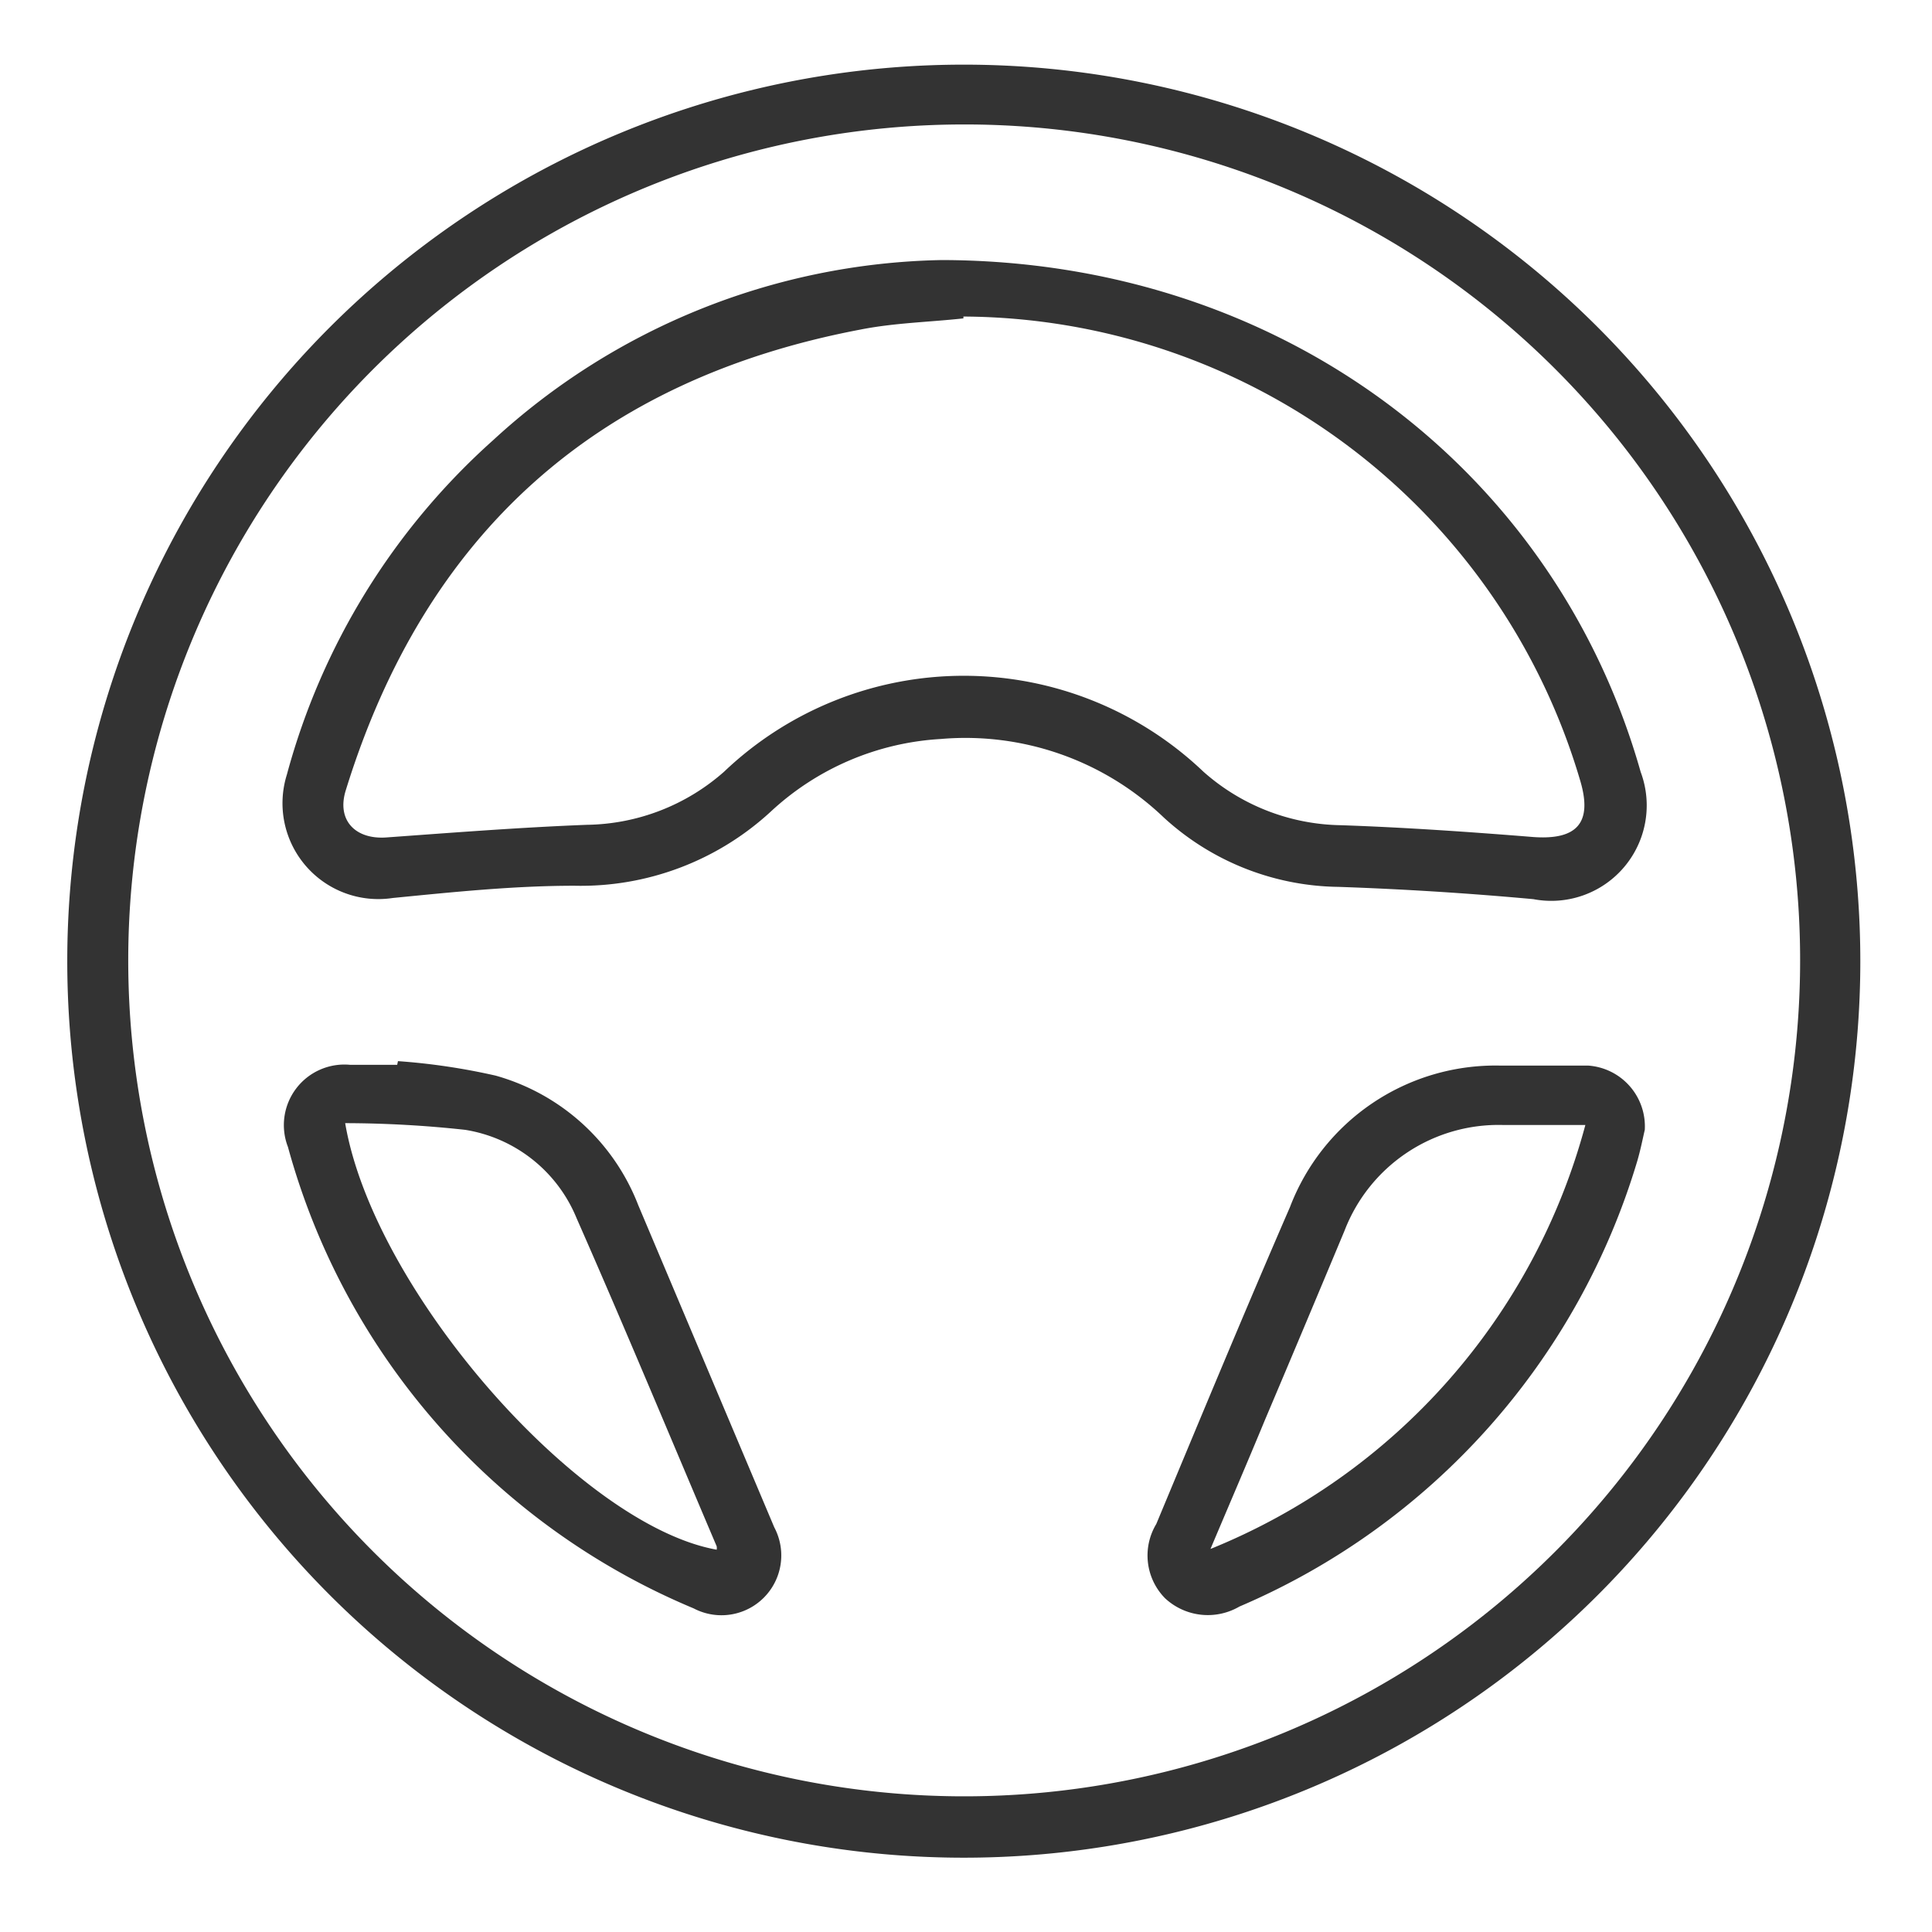
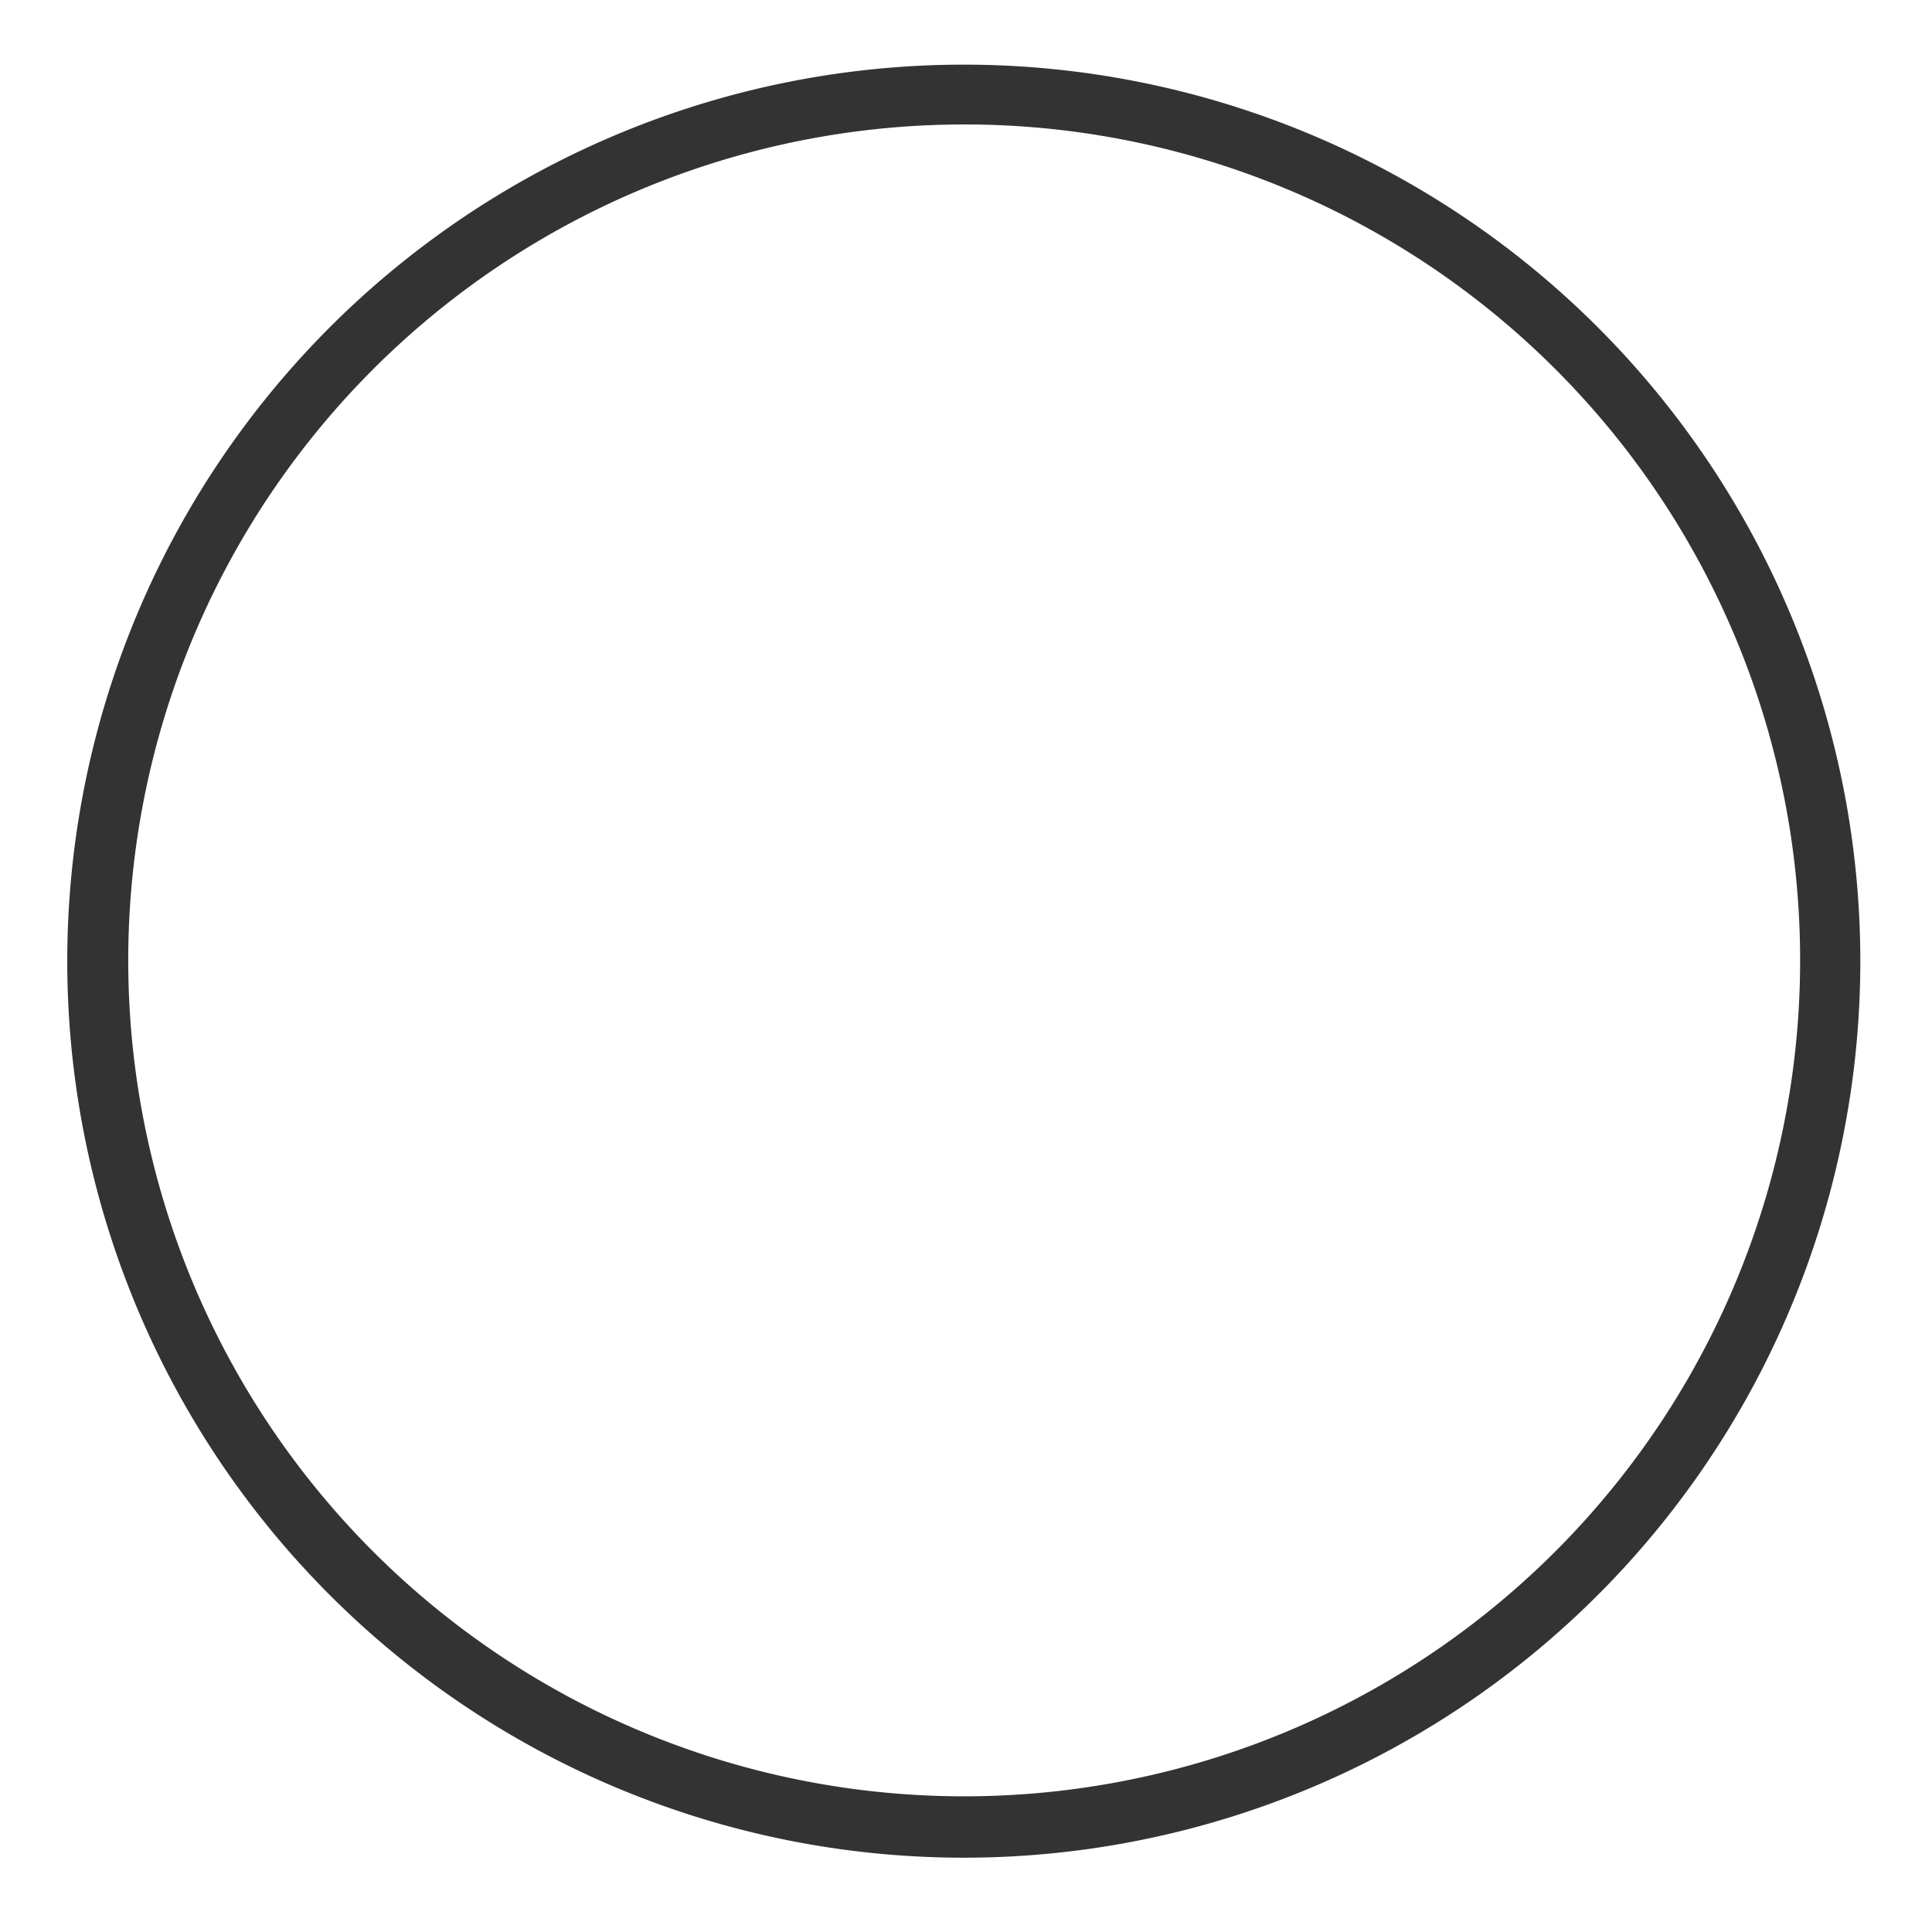
<svg xmlns="http://www.w3.org/2000/svg" width="50" height="50" fill="none" viewBox="0 0 50 50">
  <path fill="#333" d="M24.933 48.077a23.202 23.202 0 1 1 .02-46.404 23.202 23.202 0 0 1-.02 46.404Zm-.058-44.856a21.634 21.634 0 1 0 21.712 21.644A21.623 21.623 0 0 0 24.875 3.221Z" />
-   <path fill="#333" d="M24.327 6.73c8.798 0 15.913 5.405 18.134 13.25a2.47 2.47 0 0 1-2.778 3.29 88.563 88.563 0 0 0-5.048-.318 6.808 6.808 0 0 1-4.52-1.798 7.422 7.422 0 0 0-5.769-2.029A7.058 7.058 0 0 0 19.952 21a7.25 7.25 0 0 1-5.087 1.923c-1.567 0-3.144.164-4.701.317a2.48 2.48 0 0 1-2.74-3.192 17.827 17.827 0 0 1 5.336-8.654 17.616 17.616 0 0 1 11.567-4.663Zm.606 1.51c-.895.097-1.789.116-2.664.289-6.82 1.295-11.26 5.266-13.317 11.913-.25.78.24 1.289 1.048 1.231 1.73-.125 3.461-.26 5.192-.327a5.472 5.472 0 0 0 3.548-1.375 8.99 8.99 0 0 1 12.404 0 5.481 5.481 0 0 0 3.548 1.385c1.664.057 3.337.173 5 .307 1.116.077 1.52-.365 1.212-1.432A16.73 16.73 0 0 0 24.933 8.192v.048ZM42.567 29.24c-.048.202-.105.5-.192.799a18.202 18.202 0 0 1-10.298 11.538 1.624 1.624 0 0 1-1.923-.212 1.577 1.577 0 0 1-.23-1.923c1.143-2.74 2.278-5.48 3.46-8.202a5.692 5.692 0 0 1 5.424-3.663h2.288a1.577 1.577 0 0 1 1.471 1.663Zm-11.24 10.847a16.424 16.424 0 0 0 9.702-10.972h-2.116a4.27 4.27 0 0 0-4.115 2.731c-.683 1.635-1.365 3.26-2.058 4.894-.461 1.116-.942 2.231-1.413 3.347ZM10.298 27.462c.851.06 1.697.186 2.529.375a5.568 5.568 0 0 1 3.692 3.355l3.52 8.337a1.548 1.548 0 0 1-2.087 2.096 18.125 18.125 0 0 1-10.5-11.942 1.567 1.567 0 0 1 1.615-2.125h1.212l.02-.096Zm-1.365 1.605c.74 4.346 6.067 10.404 9.615 11.039a.273.273 0 0 0 0-.087c-1.202-2.827-2.384-5.673-3.625-8.49a3.76 3.76 0 0 0-2.884-2.289 29.008 29.008 0 0 0-3.106-.173Z" />
</svg>